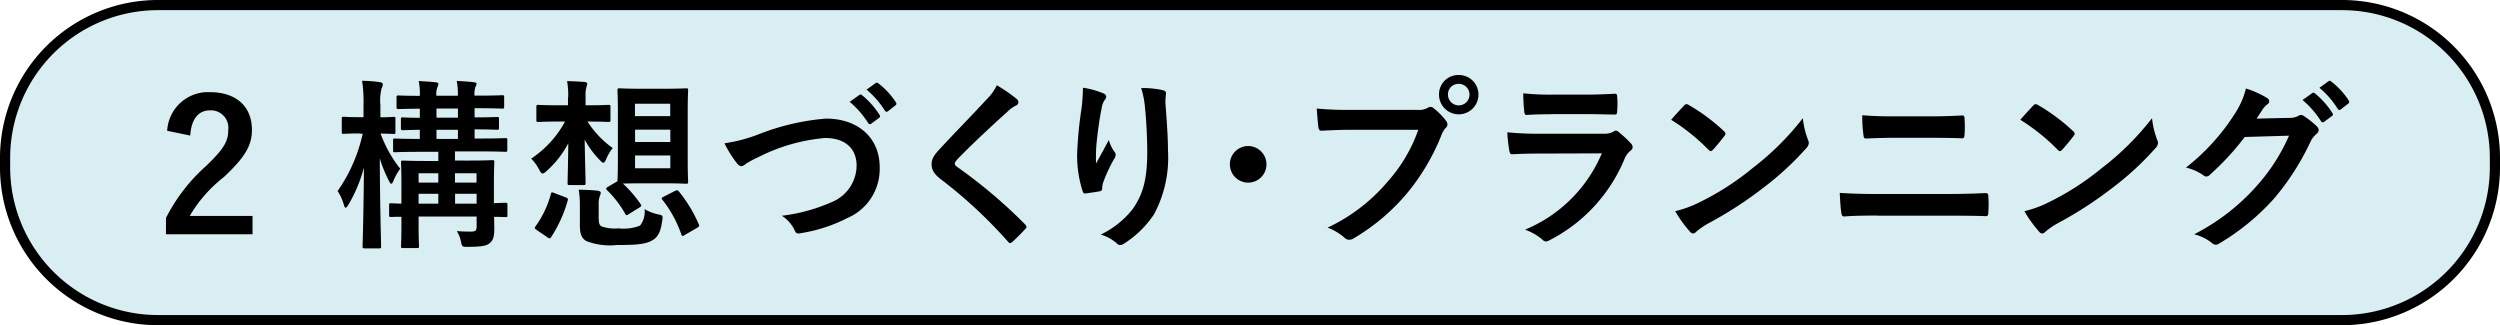
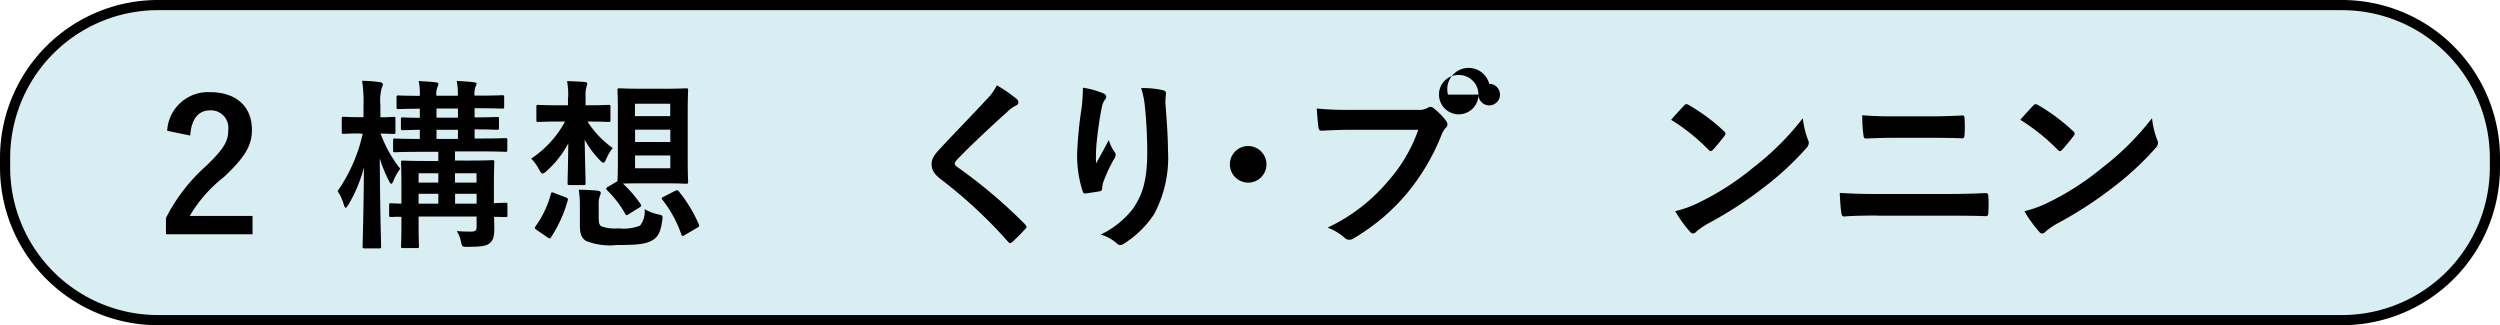
<svg xmlns="http://www.w3.org/2000/svg" id="img_2_1" width="246" height="32" viewBox="0 0 246 32">
  <g id="グループ_198" data-name="グループ 198">
    <path id="パス_898" data-name="パス 898" d="M245.5,16.5a15.044,15.044,0,0,1-15,15H15.5a15.044,15.044,0,0,1-15-15v-1a15.044,15.044,0,0,1,15-15h215a15.044,15.044,0,0,1,15,15Z" fill="#d8eef2" />
    <path id="パス_899" data-name="パス 899" d="M245.5,16.5a15.044,15.044,0,0,1-15,15H15.5a15.044,15.044,0,0,1-15-15v-1a15.044,15.044,0,0,1,15-15h215a15.044,15.044,0,0,1,15,15Z" fill="none" stroke="#000" stroke-miterlimit="10" stroke-width="1" />
  </g>
  <g id="グループ_200" data-name="グループ 200">
    <g id="グループ_199" data-name="グループ 199">
      <path id="パス_900" data-name="パス 900" d="M16.45,12.87a4.025,4.025,0,0,1,4.23-3.8c2.47,0,4.11,1.33,4.11,3.71,0,1.53-.67,2.68-2.77,4.65a13.4,13.4,0,0,0-3.35,3.82h6.18v1.8H16.33v-1.6a17.319,17.319,0,0,1,3.93-5.1c1.8-1.73,2.2-2.45,2.2-3.58a1.713,1.713,0,0,0-1.8-1.91c-1.13,0-1.84.85-1.94,2.48Z" />
      <path id="パス_901" data-name="パス 901" d="M35.43,13.13c-1.13,0-1.49.04-1.6.04-.18,0-.2-.02-.2-.2V11.69c0-.18.02-.2.2-.2.11,0,.47.04,1.6.04h.34V10.36a13.67,13.67,0,0,0-.14-2.41,13.92,13.92,0,0,1,1.73.13c.18.04.31.09.31.2a.819.819,0,0,1-.11.38,4.826,4.826,0,0,0-.13,1.69v1.19c.86,0,1.17-.04,1.3-.04.18,0,.18.02.18.2v1.28c0,.18,0,.2-.18.2-.11,0-.41-.02-1.28-.04a12.29,12.29,0,0,0,1.93,3.46,5.933,5.933,0,0,0-.67,1.19c-.07.2-.14.29-.22.29-.05,0-.13-.09-.22-.29a12.879,12.879,0,0,1-.9-2.21c.02,4.65.13,8.39.13,8.66,0,.18-.02.2-.2.2H35.9c-.2,0-.22-.02-.22-.2,0-.27.11-3.67.13-7.76a14.243,14.243,0,0,1-1.53,3.67c-.11.18-.2.29-.27.29-.05,0-.13-.09-.18-.31a4.744,4.744,0,0,0-.61-1.33,15.666,15.666,0,0,0,2.47-5.65h-.26Zm14.51,8.03c0,.18-.02.2-.2.2-.07,0-.4-.02-1.12-.02,0,.41.02.81.02,1.08,0,.74-.07,1.15-.4,1.46s-.77.4-2.21.41c-.56,0-.56,0-.68-.56a3.1,3.1,0,0,0-.4-.99c.5.04.97.05,1.39.05.47,0,.56-.13.56-.49v-.99H41.19v.92c0,1.28.04,1.89.04,1.98,0,.18-.02.2-.2.2H39.66c-.18,0-.2-.02-.2-.2,0-.11.04-.65.04-1.94v-.94c-.65,0-.94.02-1.01.02-.18,0-.2-.02-.2-.2V20.2c0-.18.02-.2.2-.2.07,0,.36.02,1.01.04V18.02c0-1.33-.04-1.91-.04-2.02,0-.18.02-.2.2-.2.13,0,.7.04,2.32.04h1.15v-.9h-1.8c-1.75,0-2.36.04-2.45.04-.18,0-.2-.02-.2-.2v-.95c0-.18.02-.2.2-.2.09,0,.7.04,2.43.04v-.9c-1.13.02-1.57.04-1.66.04-.18,0-.2-.02-.2-.2v-.86c0-.18.02-.2.2-.2.09,0,.52.04,1.66.04v-.9c-1.44.02-2,.04-2.09.04-.18,0-.2-.02-.2-.22v-.9c0-.2.02-.22.2-.22.09,0,.65.04,2.09.04a6.192,6.192,0,0,0-.11-1.46c.59.04,1.21.07,1.67.13.18.02.27.07.27.14a.734.734,0,0,1-.09.32,1.822,1.822,0,0,0-.11.86h2.11a6.192,6.192,0,0,0-.11-1.46c.61.04,1.19.07,1.66.13.2.02.29.07.29.14a.562.562,0,0,1-.11.32,2.335,2.335,0,0,0-.09.86h.29c1.73,0,2.34-.04,2.45-.04.16,0,.18.02.18.22v.88c0,.2-.02.22-.18.22-.11,0-.72-.04-2.45-.04H46.7v.9c1.53,0,2.09-.04,2.2-.04.18,0,.2.02.2.2v.86c0,.18-.02.2-.2.2-.11,0-.67-.04-2.2-.04v.9h.59c1.75,0,2.32-.04,2.43-.04.18,0,.2.02.2.2v.95c0,.18-.02.2-.2.2-.11,0-.7-.04-2.45-.04h-2.5v.9H46.1c1.66,0,2.21-.04,2.34-.04.18,0,.2.02.2.2,0,.11-.04.79-.04,2.18v1.85c.74-.02,1.06-.04,1.13-.04.18,0,.2.02.2.2v1.01Zm-6.81-3.19v-.92H41.19v.92Zm0,2.07v-.97H41.19v.97Zm1.93-8.46v-.9H42.95v.9Zm0,2.09v-.9H42.95v.9Zm-.29,3.38v.92h2.12v-.92Zm2.13,2.99v-.97H44.78v.97Z" />
      <path id="パス_902" data-name="パス 902" d="M55.91,9.58a7.7,7.7,0,0,0-.11-1.6c.63.02,1.15.04,1.75.09.16.02.23.07.23.18a1.027,1.027,0,0,1-.07.29,3.284,3.284,0,0,0-.09,1.03v.79h.23c1.44,0,1.89-.04,2-.04.2,0,.22.02.22.2V11.8c0,.18-.02.2-.22.2-.11,0-.56-.04-2-.04h-.04a9.563,9.563,0,0,0,2.48,2.61,4.5,4.5,0,0,0-.63,1.06c-.11.25-.18.38-.29.38-.09,0-.2-.09-.36-.27a8.952,8.952,0,0,1-1.48-2c.04,2.27.09,3.91.09,4.25,0,.2-.02.22-.2.22H56.05c-.18,0-.2-.02-.2-.22,0-.32.05-1.78.07-3.89a9.628,9.628,0,0,1-2.16,2.75c-.16.14-.27.22-.36.22-.13,0-.22-.13-.36-.4a4.266,4.266,0,0,0-.77-1.06,10.231,10.231,0,0,0,3.33-3.65h-.59c-1.46,0-1.93.04-2.03.04-.18,0-.2-.02-.2-.2V10.52c0-.18.02-.2.2-.2.11,0,.58.04,2.03.04h.88V9.58Zm-3.1,13.05c-.23-.16-.22-.23-.11-.36a9.912,9.912,0,0,0,1.51-3.19c.05-.2.09-.18.32-.09l1.13.43c.23.09.25.13.2.32a13.053,13.053,0,0,1-1.62,3.58c-.05.09-.09.13-.14.13a.374.374,0,0,1-.22-.09Zm6.11-1.06c0,.36.07.59.25.7a3.961,3.961,0,0,0,1.67.2,4.421,4.421,0,0,0,2.14-.27,2.253,2.253,0,0,0,.45-1.62,4.579,4.579,0,0,0,1.35.52c.47.09.45.14.38.63-.16,1.17-.45,1.62-.99,1.93-.67.38-1.6.45-3.49.45a6.383,6.383,0,0,1-3.01-.4c-.4-.27-.61-.61-.61-1.53V20.16a10.238,10.238,0,0,0-.11-1.49c.59,0,1.31.04,1.84.09.23.04.32.11.32.2a.68.68,0,0,1-.07.29,2.026,2.026,0,0,0-.13.81v1.51ZM65.51,8.73c1.4,0,1.87-.04,2-.04.18,0,.2.02.2.2,0,.11-.04.74-.04,2.11v4.75c0,1.37.04,2,.04,2.11,0,.2-.02.22-.2.22-.13,0-.59-.04-2-.04H62.95c-.88,0-1.37.02-1.66.02a12.164,12.164,0,0,1,1.75,2.03c.09.14.09.2-.11.32l-1.04.65a.554.554,0,0,1-.23.11c-.05,0-.09-.04-.14-.13a10.127,10.127,0,0,0-1.8-2.34c-.11-.13-.09-.2.09-.31l.95-.56c0-.14.04-.77.04-2.09V11c0-1.37-.04-1.98-.04-2.11,0-.18.02-.2.22-.2.11,0,.56.04,1.98.04h2.55Zm-3.03,2.7h3.47V10.21H62.48v1.22Zm3.48,2.54V12.76H62.49v1.21Zm0,1.33H62.49v1.26h3.47Zm.47,3.48c.22-.09.27-.07.38.07a13.761,13.761,0,0,1,1.96,3.24c.05.14.04.2-.16.32l-1.21.7a.554.554,0,0,1-.23.11c-.05,0-.09-.05-.13-.16a11.6,11.6,0,0,0-1.85-3.39c-.13-.16-.11-.2.13-.32Z" />
-       <path id="パス_903" data-name="パス 903" d="M74.79,13.16a23.129,23.129,0,0,1,6.48-1.49c3.22,0,5.29,1.94,5.29,4.77a5.24,5.24,0,0,1-3.17,5.01,15.219,15.219,0,0,1-4.57,1.49c-.36.07-.5.05-.63-.29a3.425,3.425,0,0,0-1.26-1.42,17.12,17.12,0,0,0,4.88-1.33,3.922,3.922,0,0,0,2.48-3.58c0-1.69-1.1-2.74-3.1-2.74a17.692,17.692,0,0,0-6.5,1.85,11.048,11.048,0,0,0-1.24.65c-.25.22-.4.27-.49.27-.18,0-.32-.11-.52-.38a11.127,11.127,0,0,1-1.15-1.87A15.568,15.568,0,0,0,74.79,13.16Zm9.78-3.82c.09-.07.16-.05.27.04a8.02,8.02,0,0,1,1.71,1.93.187.187,0,0,1-.05.29l-.76.56a.194.194,0,0,1-.31-.05,9.037,9.037,0,0,0-1.82-2.09Zm1.6-1.17c.11-.07.16-.05.27.04a7.432,7.432,0,0,1,1.71,1.85.206.206,0,0,1-.05.32l-.72.56c-.14.11-.23.05-.31-.05a8.6,8.6,0,0,0-1.8-2.07Z" />
      <path id="パス_904" data-name="パス 904" d="M100.07,9.76a.438.438,0,0,1,.14.29.36.36,0,0,1-.25.34,3.255,3.255,0,0,0-.86.63c-1.55,1.39-3.53,3.24-4.92,4.68-.16.2-.23.31-.23.4,0,.11.07.2.23.32a49.787,49.787,0,0,1,6.7,5.67c.07.09.13.16.13.23s-.04.13-.13.22c-.41.45-.94.97-1.24,1.24-.11.09-.18.14-.25.14s-.13-.05-.22-.16a46.461,46.461,0,0,0-6.55-6.09c-.68-.52-.95-.92-.95-1.51s.32-.99.88-1.58c1.53-1.66,3.02-3.15,4.57-4.84a4.925,4.925,0,0,0,.97-1.35A15.215,15.215,0,0,1,100.07,9.76Z" />
      <path id="パス_905" data-name="パス 905" d="M108.51,9.16c.23.09.34.2.34.36a.422.422,0,0,1-.13.29,1.925,1.925,0,0,0-.32.85c-.25,1.22-.4,2.5-.5,3.44a16.367,16.367,0,0,0-.05,1.98c.4-.7.77-1.39,1.26-2.3a3.645,3.645,0,0,0,.56,1.17.425.425,0,0,1,.11.29.838.838,0,0,1-.18.45,14.4,14.4,0,0,0-1.06,2.3,2.525,2.525,0,0,0-.09.54.255.255,0,0,1-.23.29c-.22.05-.99.16-1.44.22-.13.02-.22-.11-.25-.23a11.431,11.431,0,0,1-.54-3.65,38.752,38.752,0,0,1,.43-4.48,17.088,17.088,0,0,0,.14-2.05A8.753,8.753,0,0,1,108.51,9.16Zm5.85-.3c.36.09.4.18.36.49a5.768,5.768,0,0,0-.04.83c.13,1.71.25,3.35.25,4.65a11.782,11.782,0,0,1-1.37,6.25,9.9,9.9,0,0,1-2.97,2.9.636.636,0,0,1-.36.13.511.511,0,0,1-.38-.2,4.18,4.18,0,0,0-1.53-.83,8.934,8.934,0,0,0,3.06-2.41c1.04-1.42,1.51-2.9,1.51-5.74,0-1.28-.09-3.15-.22-4.3a8.509,8.509,0,0,0-.38-1.96A8.627,8.627,0,0,1,114.36,8.86Z" />
      <path id="パス_906" data-name="パス 906" d="M124.62,16.17a1.8,1.8,0,1,1-1.8-1.8A1.805,1.805,0,0,1,124.62,16.17Z" />
-       <path id="パス_907" data-name="パス 907" d="M133.04,12.77c-1.17,0-2.2.05-2.97.09-.23.02-.31-.11-.34-.36-.05-.36-.13-1.3-.16-1.82a31.228,31.228,0,0,0,3.46.13h6.43a1.751,1.751,0,0,0,.99-.18.614.614,0,0,1,.31-.11.432.432,0,0,1,.31.13,6.477,6.477,0,0,1,1.22,1.24.606.606,0,0,1,.14.36.461.461,0,0,1-.18.34,2.135,2.135,0,0,0-.41.7,21.308,21.308,0,0,1-3.49,5.85,20.372,20.372,0,0,1-5.11,4.29.842.842,0,0,1-.49.16.611.611,0,0,1-.45-.2,5.278,5.278,0,0,0-1.67-.99,17.357,17.357,0,0,0,5.89-4.5,15.172,15.172,0,0,0,3.04-5.13h-6.52Zm12.44-3.46a1.94,1.94,0,0,1-3.88,0,1.9,1.9,0,0,1,1.94-1.93A1.921,1.921,0,0,1,145.48,9.31Zm-3,0a1.06,1.06,0,1,0,1.06-1.06A1.03,1.03,0,0,0,142.48,9.31Z" />
-       <path id="パス_908" data-name="パス 908" d="M151.49,15.11c-.9,0-1.8.02-2.7.07-.16,0-.23-.11-.27-.34a14.381,14.381,0,0,1-.2-1.82,31.343,31.343,0,0,0,3.31.14h6.18a1.961,1.961,0,0,0,.95-.2.4.4,0,0,1,.23-.11.426.426,0,0,1,.27.13,10.318,10.318,0,0,1,1.21,1.12.519.519,0,0,1,.18.38.418.418,0,0,1-.2.34,2.008,2.008,0,0,0-.61.85,15.735,15.735,0,0,1-7.35,7.96.879.879,0,0,1-.36.13.582.582,0,0,1-.4-.22,5.5,5.5,0,0,0-1.67-.94,14.011,14.011,0,0,0,7.56-7.51Zm1.21-3.87c-.81,0-1.71.02-2.47.07-.18,0-.23-.11-.25-.4a16.785,16.785,0,0,1-.09-1.73,24.352,24.352,0,0,0,2.95.13h3.24c1.17,0,2.12-.05,2.83-.09.16,0,.22.09.22.29a8.183,8.183,0,0,1,0,1.4c0,.31-.05.38-.32.36-.59,0-1.44-.04-2.54-.04H152.7Z" />
+       <path id="パス_907" data-name="パス 907" d="M133.04,12.77c-1.17,0-2.2.05-2.97.09-.23.02-.31-.11-.34-.36-.05-.36-.13-1.3-.16-1.82a31.228,31.228,0,0,0,3.46.13h6.43a1.751,1.751,0,0,0,.99-.18.614.614,0,0,1,.31-.11.432.432,0,0,1,.31.13,6.477,6.477,0,0,1,1.22,1.24.606.606,0,0,1,.14.36.461.461,0,0,1-.18.34,2.135,2.135,0,0,0-.41.7,21.308,21.308,0,0,1-3.49,5.85,20.372,20.372,0,0,1-5.11,4.29.842.842,0,0,1-.49.16.611.611,0,0,1-.45-.2,5.278,5.278,0,0,0-1.67-.99,17.357,17.357,0,0,0,5.89-4.5,15.172,15.172,0,0,0,3.04-5.13h-6.52Zm12.44-3.46a1.94,1.94,0,0,1-3.88,0,1.9,1.9,0,0,1,1.94-1.93A1.921,1.921,0,0,1,145.48,9.31Za1.06,1.06,0,1,0,1.06-1.06A1.03,1.03,0,0,0,142.48,9.31Z" />
      <path id="パス_909" data-name="パス 909" d="M165.71,10.39a.325.325,0,0,1,.25-.14.519.519,0,0,1,.23.09,18.7,18.7,0,0,1,3.44,2.56c.11.11.16.18.16.25a.4.4,0,0,1-.11.23c-.27.36-.86,1.08-1.12,1.35-.09.09-.14.14-.22.14s-.14-.05-.23-.14a19.415,19.415,0,0,0-3.67-2.94C164.85,11.31,165.37,10.75,165.71,10.39Zm1.57,9.49a26.4,26.4,0,0,0,5.19-3.35,26.917,26.917,0,0,0,4.93-4.9,8.4,8.4,0,0,0,.5,2.11.958.958,0,0,1,.09.34.872.872,0,0,1-.29.54,28.86,28.86,0,0,1-4.14,3.82,38.526,38.526,0,0,1-5.44,3.53,6.942,6.942,0,0,0-1.21.83.5.5,0,0,1-.32.18.466.466,0,0,1-.31-.2,12.028,12.028,0,0,1-1.44-2A11,11,0,0,0,167.28,19.88Z" />
      <path id="パス_910" data-name="パス 910" d="M184.7,21.21c-1.17,0-2.36.02-3.24.09-.18,0-.23-.11-.27-.34-.07-.41-.11-1.03-.16-1.98,1.3.09,2.59.11,3.73.11h6.55c2,0,3.22-.05,4.05-.09.23,0,.29.09.29.32a10.287,10.287,0,0,1,0,1.57c0,.27-.04.38-.27.38-.86-.04-2.72-.05-3.94-.05H184.7Zm1.66-7.65c-1.13,0-1.93.04-2.75.07-.18,0-.23-.11-.25-.38a12.139,12.139,0,0,1-.11-1.91c1.13.09,1.98.11,3.06.11h3.56c1.39,0,2.47-.05,3.24-.09.14,0,.2.09.2.31a10.683,10.683,0,0,1,0,1.6c-.02.25-.05.34-.23.34-.85-.04-2-.05-3.15-.05Z" />
      <path id="パス_911" data-name="パス 911" d="M200.07,10.39a.325.325,0,0,1,.25-.14.519.519,0,0,1,.23.09,18.7,18.7,0,0,1,3.44,2.56c.11.11.16.18.16.25a.4.4,0,0,1-.11.23c-.27.36-.86,1.08-1.12,1.35-.09.09-.14.14-.22.14s-.14-.05-.23-.14a19.415,19.415,0,0,0-3.67-2.94C199.21,11.31,199.73,10.75,200.07,10.39Zm1.57,9.49a26.4,26.4,0,0,0,5.19-3.35,26.917,26.917,0,0,0,4.93-4.9,8.4,8.4,0,0,0,.5,2.11.958.958,0,0,1,.09.34.872.872,0,0,1-.29.54,28.86,28.86,0,0,1-4.14,3.82,38.526,38.526,0,0,1-5.44,3.53,6.942,6.942,0,0,0-1.21.83.5.5,0,0,1-.32.18.466.466,0,0,1-.31-.2,12.028,12.028,0,0,1-1.44-2A10.824,10.824,0,0,0,201.64,19.88Z" />
-       <path id="パス_912" data-name="パス 912" d="M225.29,11.6a1.647,1.647,0,0,0,.9-.22.369.369,0,0,1,.23-.07.555.555,0,0,1,.29.11,8.526,8.526,0,0,1,1.22.97.58.58,0,0,1,.23.41.526.526,0,0,1-.22.38,2.2,2.2,0,0,0-.59.77,24.914,24.914,0,0,1-3.56,5.56,22.826,22.826,0,0,1-5.47,4.48.511.511,0,0,1-.29.09.611.611,0,0,1-.41-.2,4.788,4.788,0,0,0-1.71-.83,20.824,20.824,0,0,0,6-4.59,18.371,18.371,0,0,0,3.33-5.11l-4.36.13a25.753,25.753,0,0,1-3.4,3.69.55.55,0,0,1-.38.2.447.447,0,0,1-.27-.11,4.867,4.867,0,0,0-1.73-.77,21.163,21.163,0,0,0,4.84-5.35A7.877,7.877,0,0,0,221,8.71a9.277,9.277,0,0,1,2.11.95.37.37,0,0,1,.18.31.352.352,0,0,1-.2.31,1.934,1.934,0,0,0-.45.49c-.2.31-.38.58-.59.9Zm2.24-2.44c.09-.07.16-.05.27.04a8.02,8.02,0,0,1,1.71,1.93.187.187,0,0,1-.05.29l-.76.56a.194.194,0,0,1-.31-.05,9.037,9.037,0,0,0-1.82-2.09Zm1.6-1.17c.11-.07.16-.05.27.04a7.433,7.433,0,0,1,1.71,1.85.206.206,0,0,1-.05.32l-.72.56c-.14.11-.23.05-.31-.05a8.6,8.6,0,0,0-1.8-2.07Z" />
    </g>
  </g>
</svg>